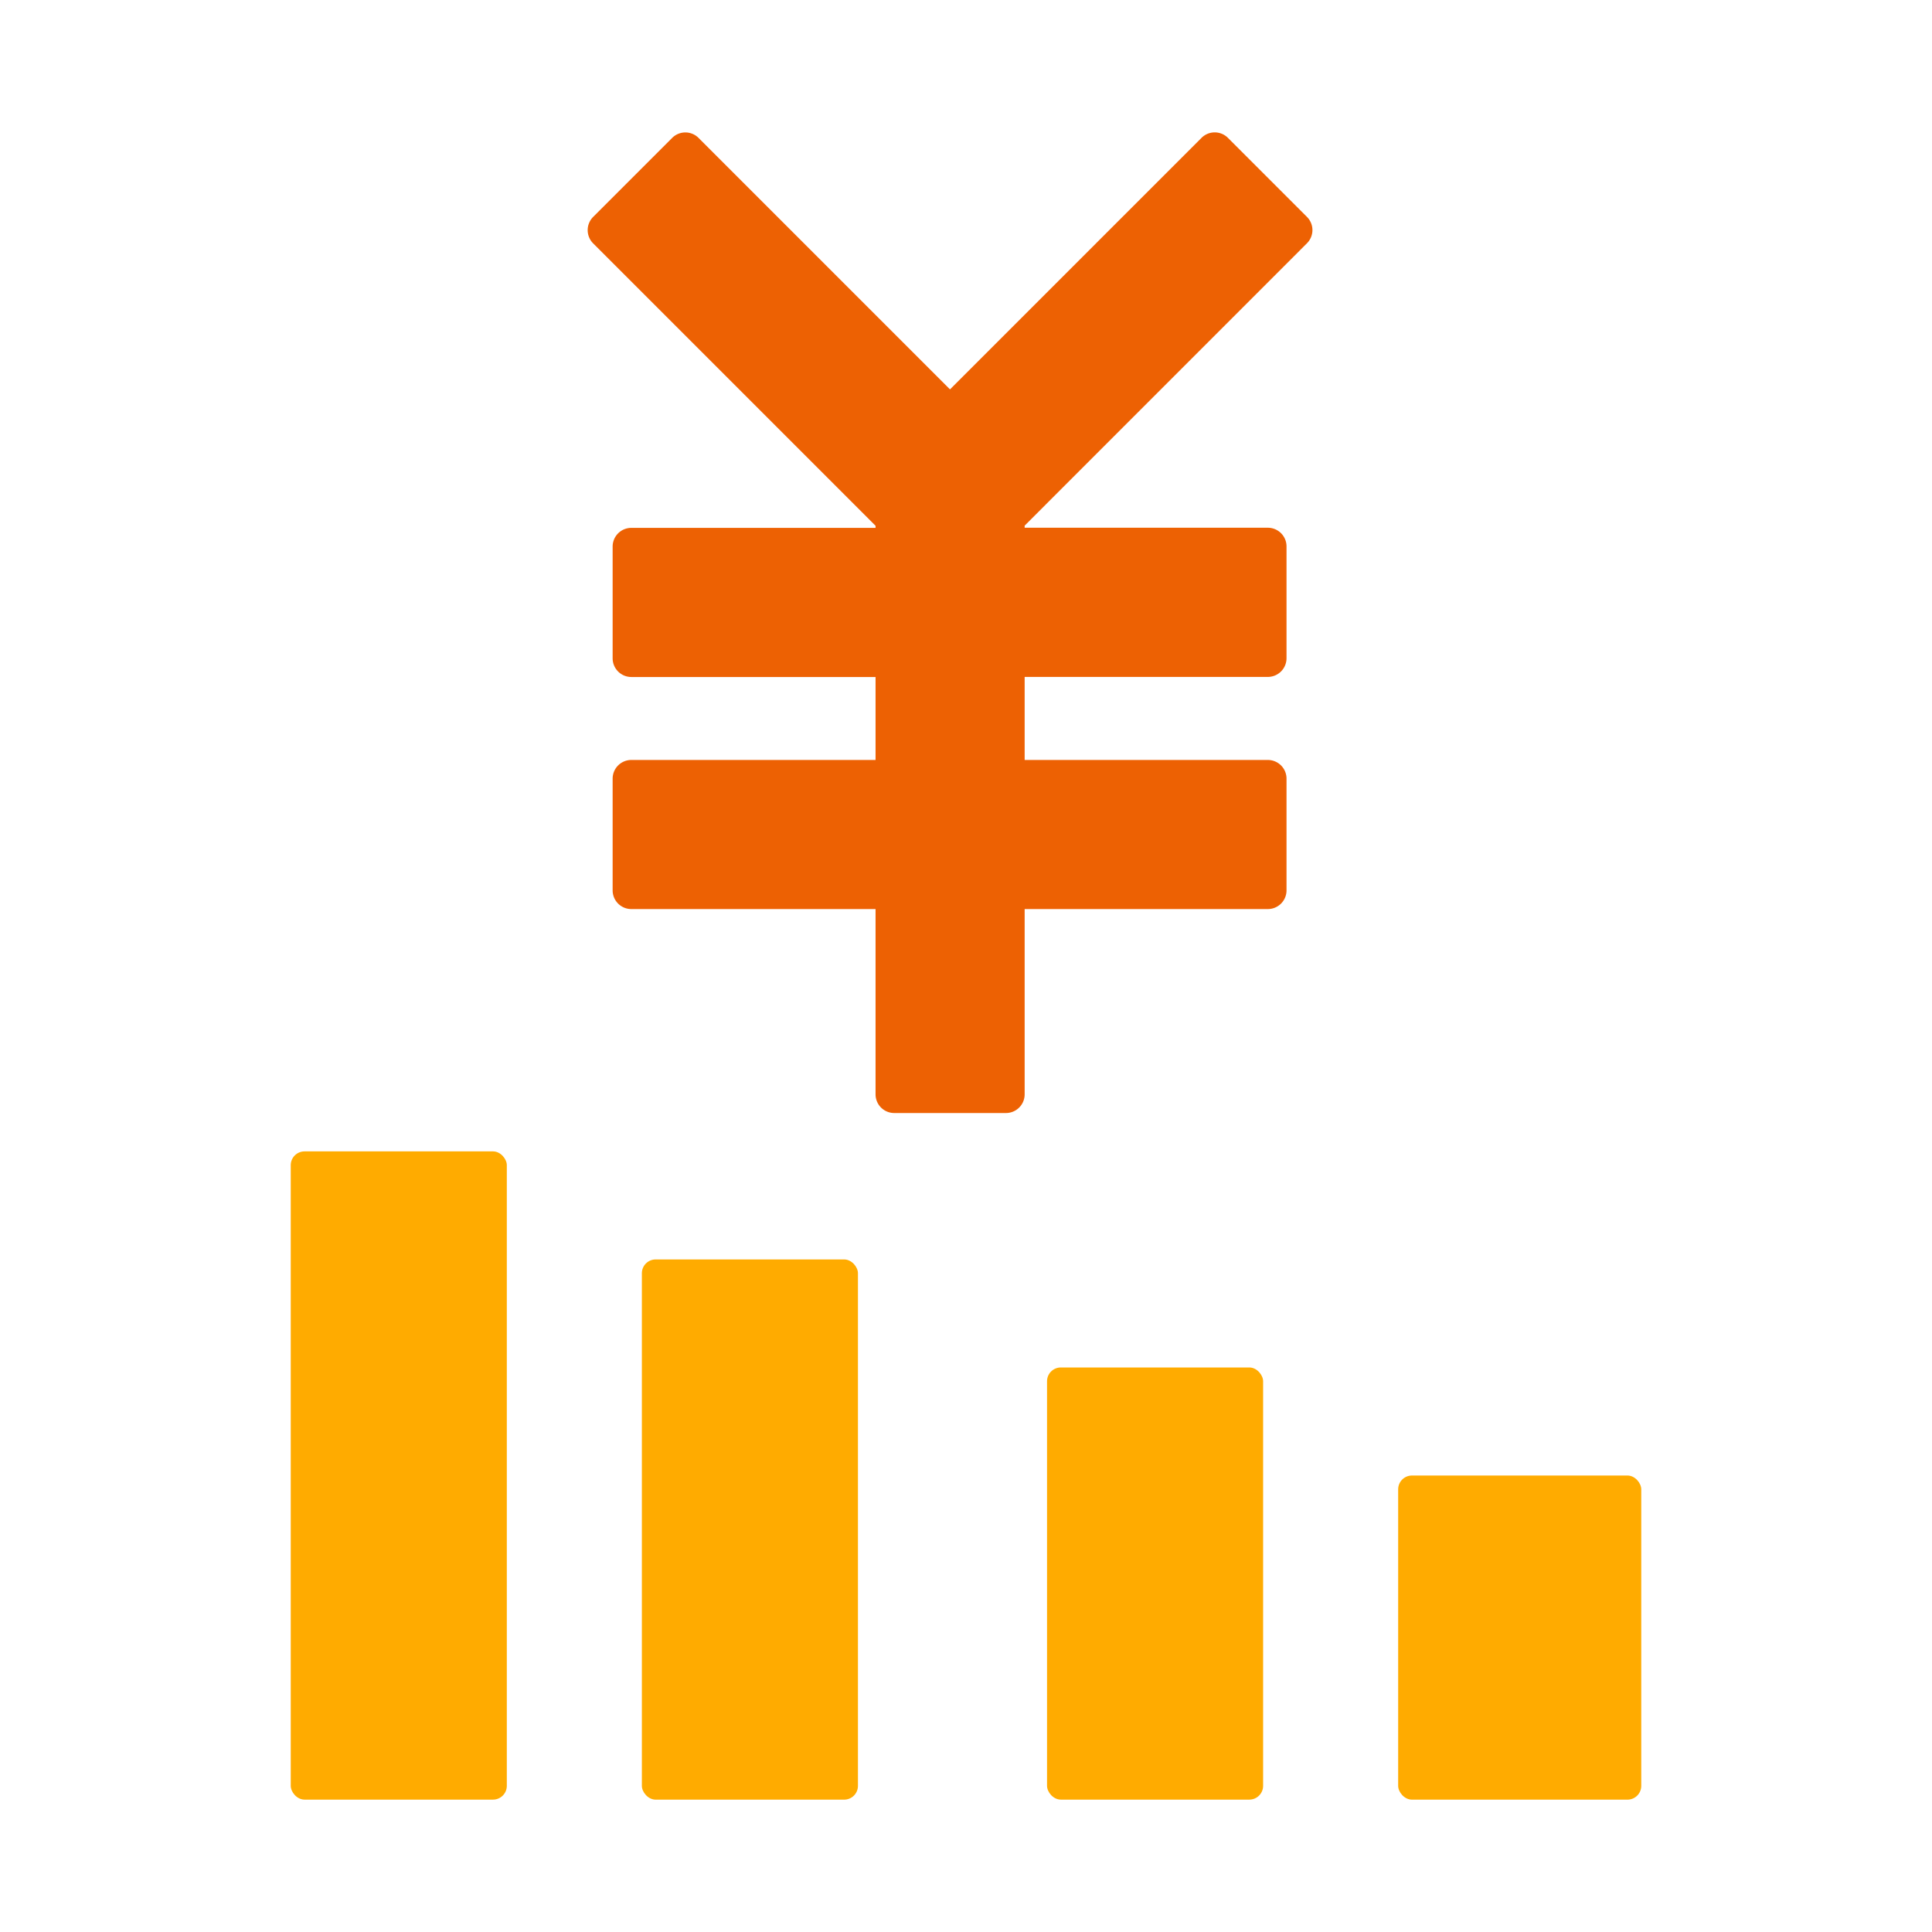
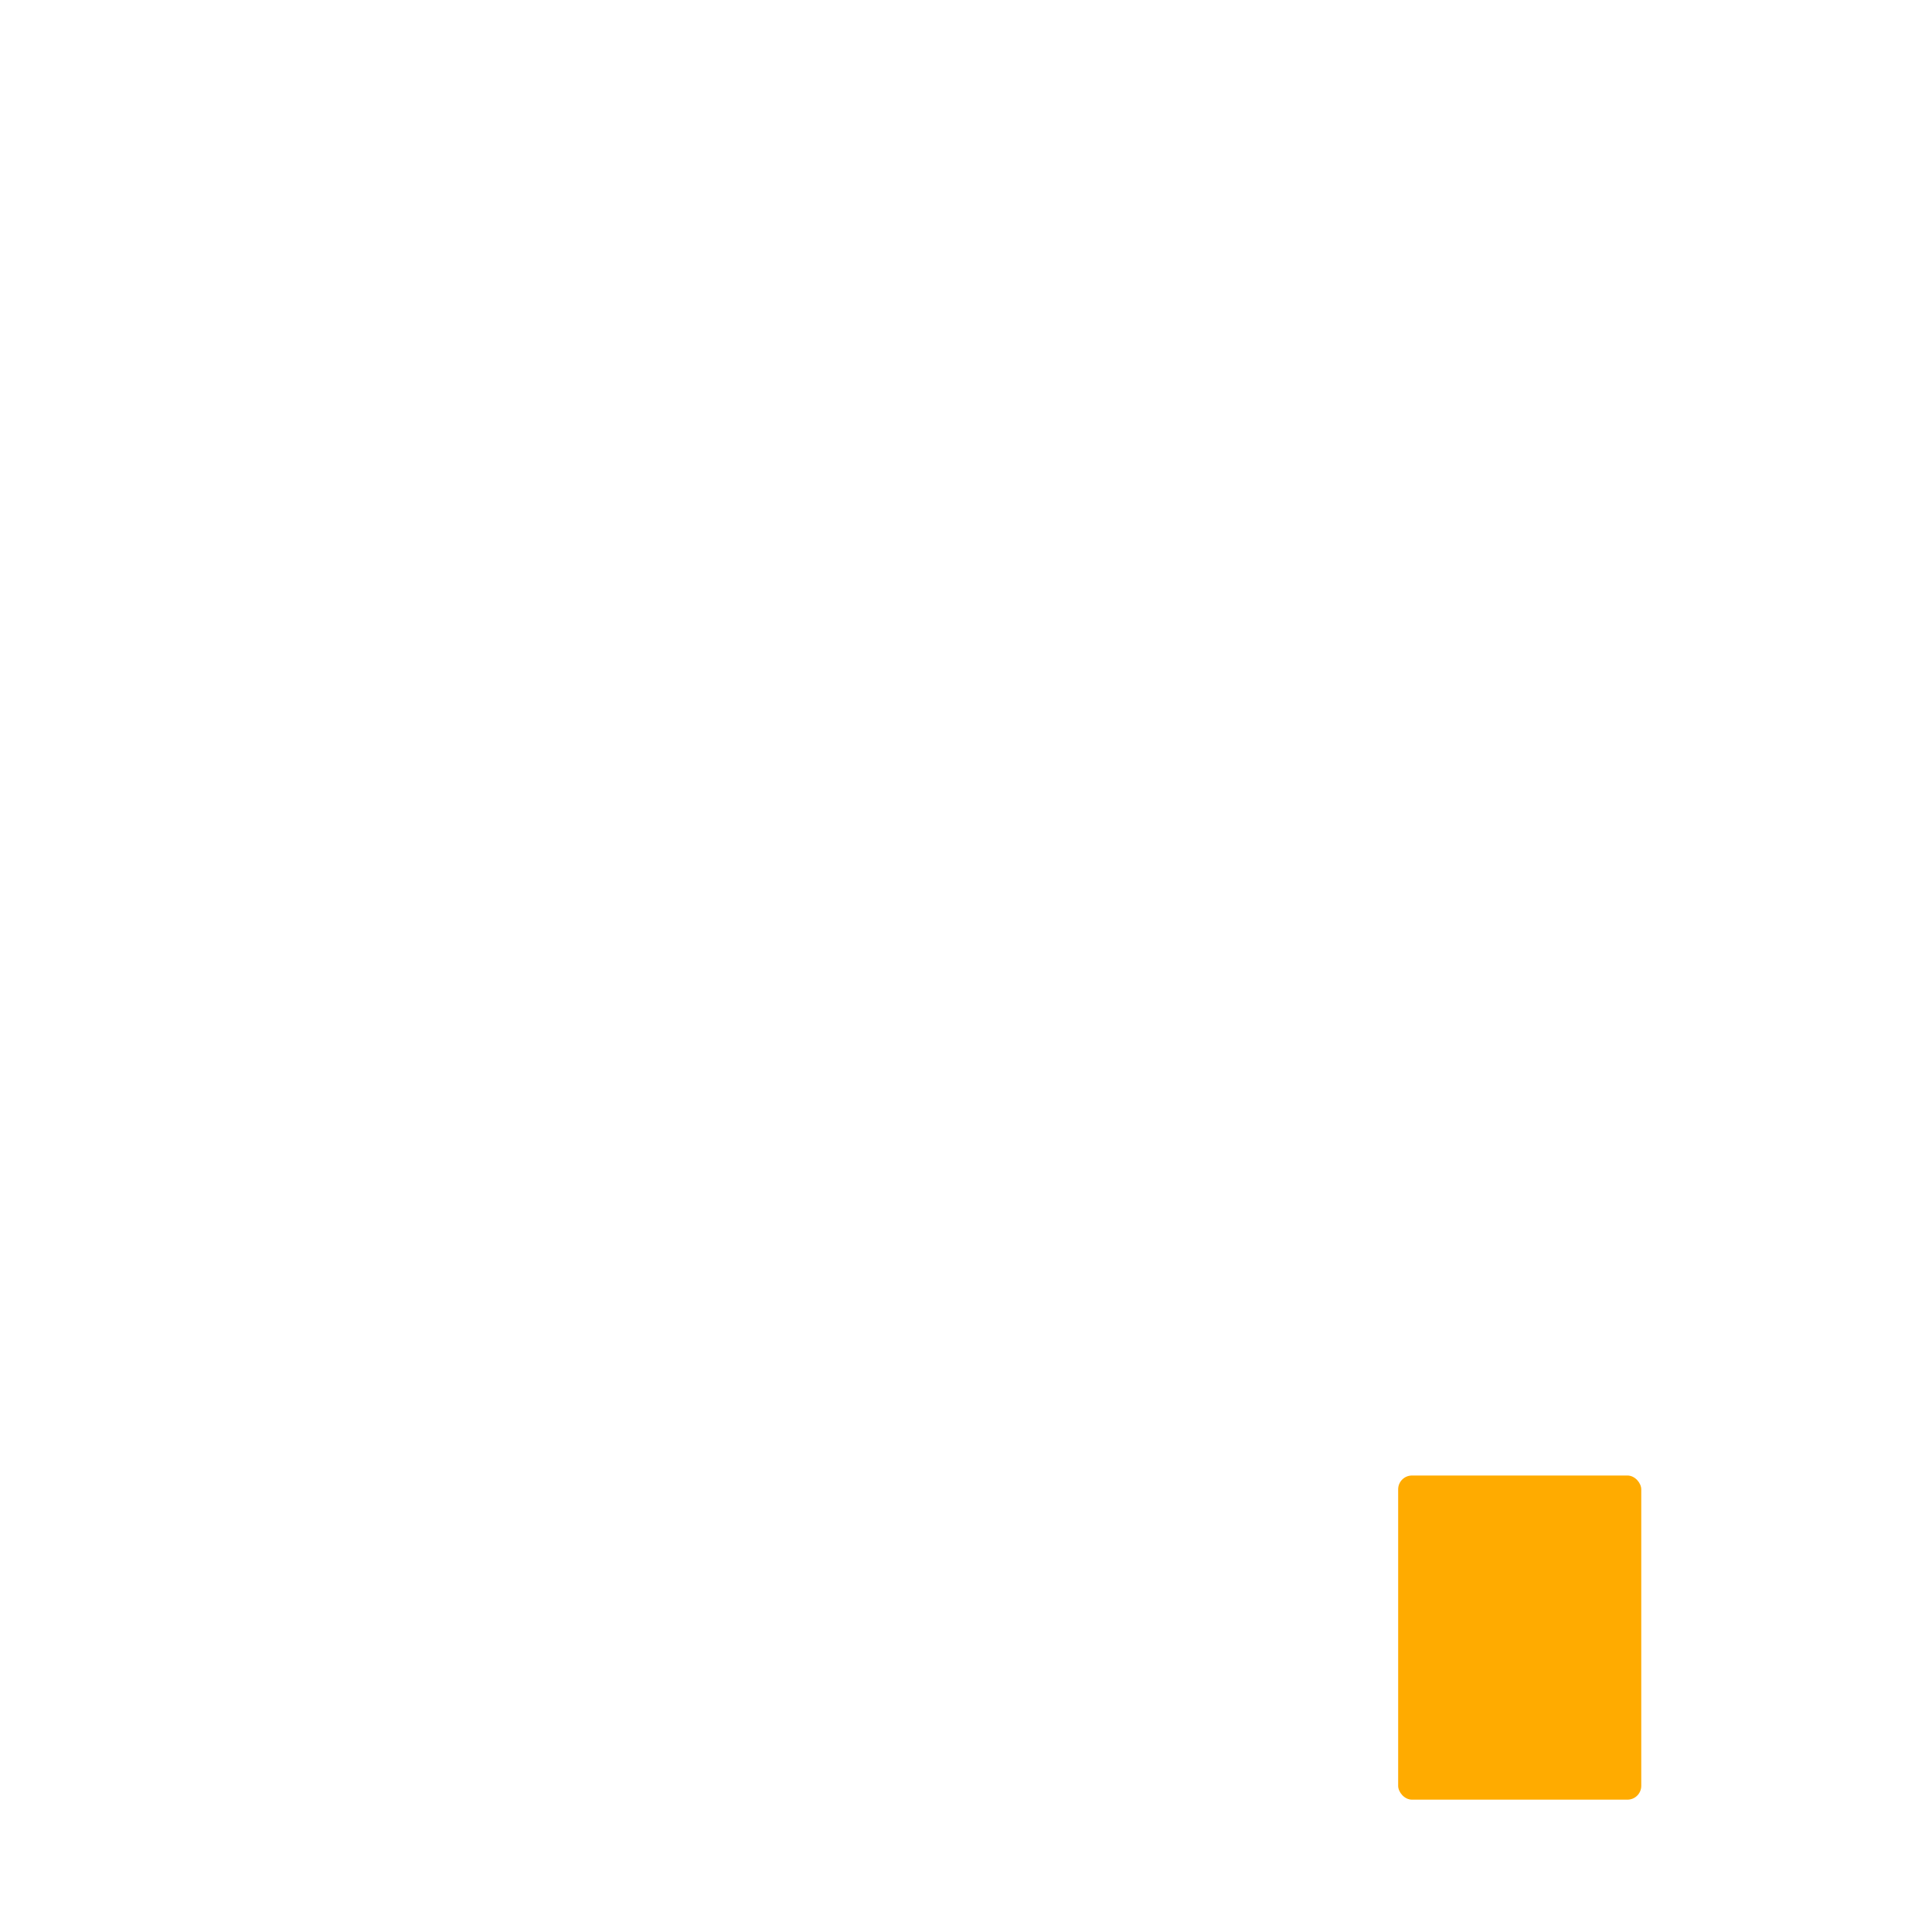
<svg xmlns="http://www.w3.org/2000/svg" width="70" height="70" viewBox="0 0 70 70">
  <g id="グループ_1" data-name="グループ 1" transform="translate(-387 -137)">
-     <rect id="長方形_1" data-name="長方形 1" width="70" height="70" transform="translate(387 137)" fill="none" />
    <g id="icon4" transform="translate(397.534 141.796)">
-       <path id="パス_93381" data-name="パス 93381" d="M1559.345,307.018a.675.675,0,0,0,0-.955l-2.865-2.865a.676.676,0,0,0-.955,0l-9.114,9.114L1537.3,303.2a.676.676,0,0,0-.955,0l-2.865,2.865a.679.679,0,0,0,0,.955l10.234,10.234v.076h-8.851a.677.677,0,0,0-.675.675v4.053a.678.678,0,0,0,.675.675h8.851v3.006h-8.851a.677.677,0,0,0-.675.675v4.052a.677.677,0,0,0,.675.675h8.851v6.715a.677.677,0,0,0,.675.675h4.052a.677.677,0,0,0,.675-.675v-6.715h8.813a.677.677,0,0,0,.675-.675v-4.052a.677.677,0,0,0-.675-.675h-8.813V322.73h8.813a.678.678,0,0,0,.675-.675V318a.677.677,0,0,0-.675-.675h-8.813v-.076Z" transform="translate(-1522.525 -303)" fill="#ed6103" />
-       <rect id="長方形_24205" data-name="長方形 24205" width="7.829" height="23.487" rx="0.5" transform="translate(0 36.921)" fill="#ffab00" />
-       <rect id="長方形_24206" data-name="長方形 24206" width="7.829" height="19.573" rx="0.5" transform="translate(12.722 40.836)" fill="#ffab00" />
-       <rect id="長方形_24207" data-name="長方形 24207" width="7.829" height="15.658" rx="0.5" transform="translate(27.402 44.75)" fill="#ffab00" />
      <rect id="長方形_24208" data-name="長方形 24208" width="8.808" height="11.744" rx="0.5" transform="translate(40.124 48.665)" fill="#ffab00" />
    </g>
  </g>
</svg>